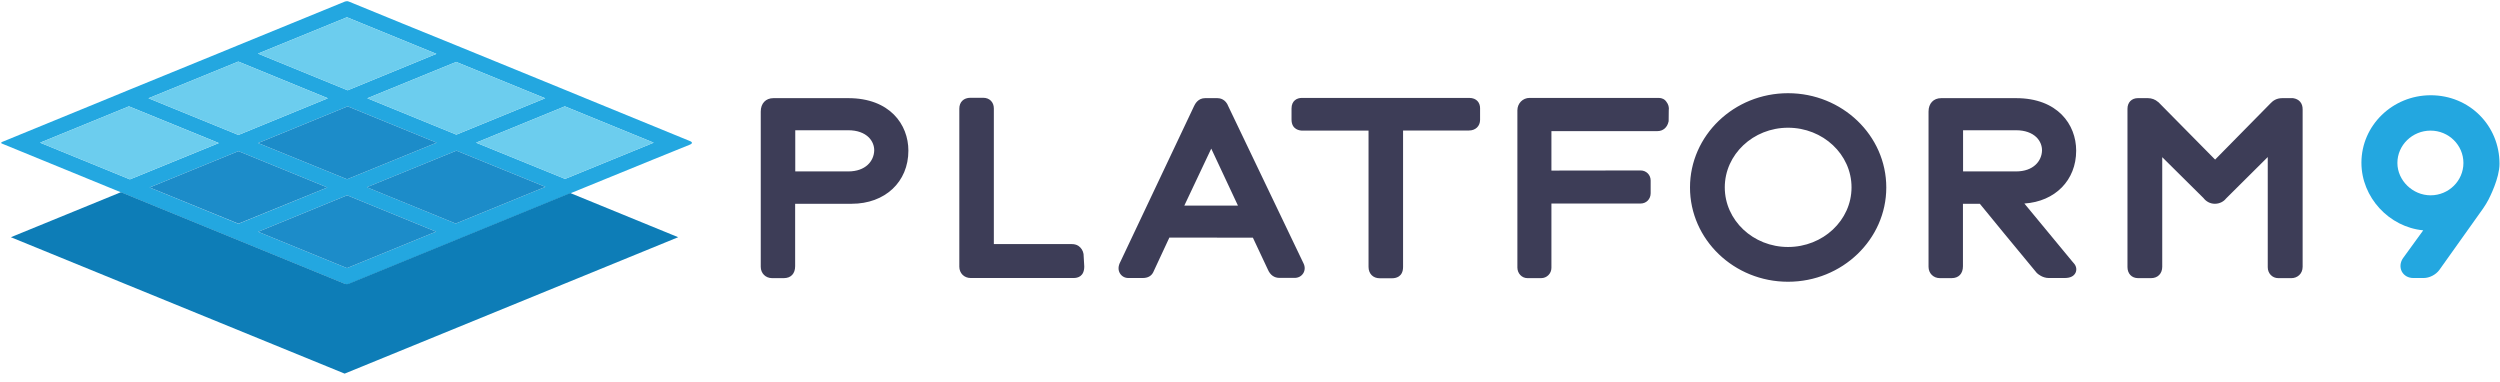
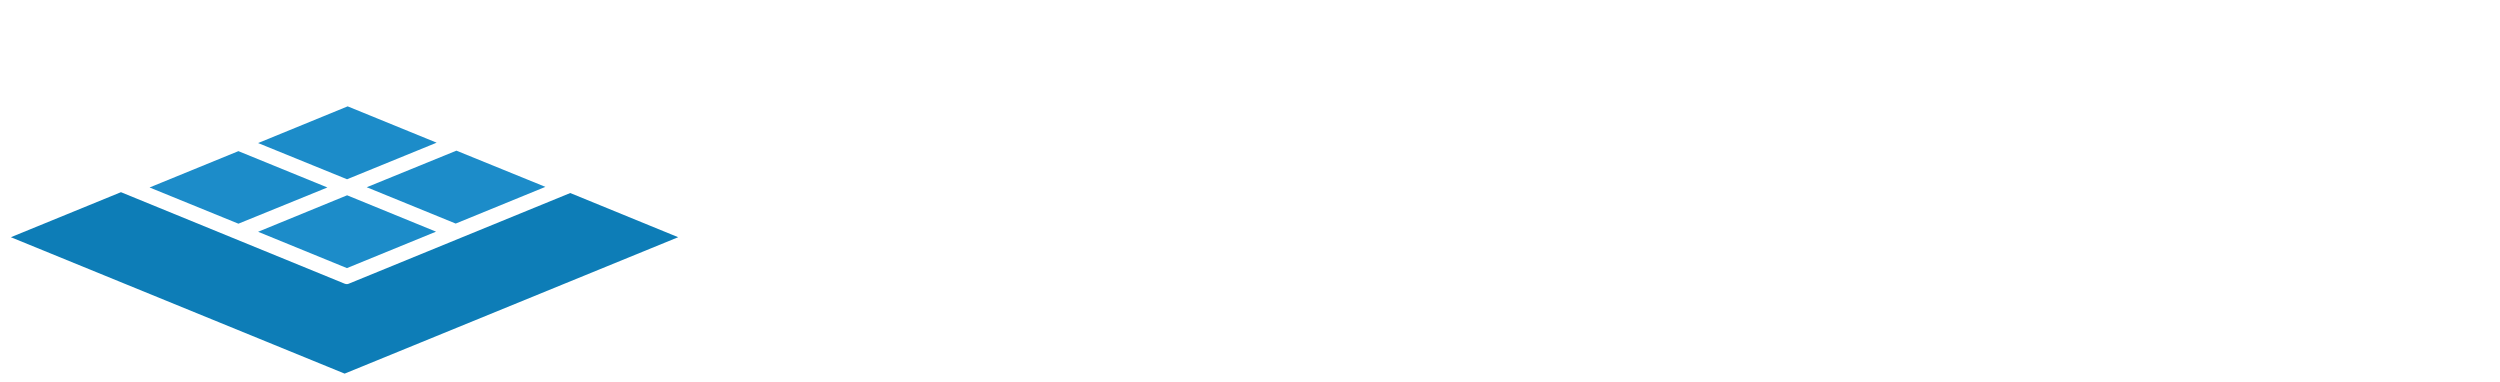
<svg xmlns="http://www.w3.org/2000/svg" width="190px" height="29px" viewBox="0 0 190 29" version="1.1">
  <title>primary-logo</title>
  <g id="Page-1" stroke="none" stroke-width="1" fill="none" fill-rule="evenodd">
    <g id="primary-logo" transform="translate(0.089, 0.091)" fill-rule="nonzero">
-       <path d="M184.645,7.148 C181.737,7.148 179.379,9.451 179.379,12.276 C179.379,14.909 181.48,17.166 184.076,17.414 L182.544,19.524 C182.324,19.836 182.287,20.221 182.443,20.533 C182.608,20.854 182.939,21.038 183.324,21.038 L184.104,21.038 C184.553,21.038 185.03,20.79 185.296,20.432 L188.627,15.753 C188.764,15.561 188.939,15.267 189.039,15.074 C189.122,14.909 189.874,13.451 189.874,12.359 C189.874,9.441 187.581,7.148 184.645,7.148 Z M182.113,12.295 C182.113,10.937 183.25,9.836 184.636,9.836 C186.012,9.836 187.131,10.937 187.131,12.295 C187.131,13.652 186.012,14.753 184.636,14.753 C183.278,14.753 182.113,13.625 182.113,12.295 Z" id="Shape" fill="#23A7E0" />
-       <path d="M93.269,8.001 C93.058,7.432 92.617,7.368 92.434,7.368 L91.498,7.368 C90.966,7.368 90.737,7.808 90.663,7.964 L85.067,19.79 C84.883,20.129 84.874,20.432 85.03,20.689 C85.168,20.909 85.397,21.038 85.663,21.038 L86.755,21.038 C87.14,21.038 87.406,20.891 87.553,20.607 C87.599,20.506 87.636,20.432 87.672,20.35 L88.783,17.964 L95.131,17.973 L96.269,20.396 C96.452,20.818 96.755,21.029 97.159,21.029 L98.306,21.029 C98.581,21.029 98.819,20.9 98.957,20.68 C99.095,20.46 99.104,20.185 98.984,19.937 L93.269,8.001 L93.269,8.001 Z M89.92,15.533 L91.966,11.203 L93.994,15.533 L89.92,15.533 Z M82.26,19.212 C82.223,18.964 82.076,18.735 81.874,18.597 C81.709,18.487 81.517,18.46 81.37,18.46 L75.443,18.46 L75.443,8.148 C75.443,7.671 75.113,7.34 74.636,7.34 L73.663,7.34 C73.15,7.34 72.819,7.662 72.819,8.166 L72.819,20.175 C72.819,20.671 73.186,21.038 73.682,21.038 L81.507,21.038 C81.81,21.038 82.315,20.928 82.315,20.157 L82.26,19.212 L82.26,19.212 Z M64.379,7.368 L58.691,7.368 C58.104,7.368 57.728,7.772 57.728,8.386 L57.728,20.185 C57.728,20.68 58.095,21.047 58.59,21.047 L59.48,21.047 C60.021,21.047 60.342,20.707 60.342,20.139 L60.342,15.396 L64.636,15.396 C67.177,15.396 68.948,13.735 68.948,11.359 C68.948,9.368 67.535,7.368 64.379,7.368 Z M60.351,9.808 L64.379,9.808 C65.049,9.808 65.59,10.001 65.948,10.359 C66.214,10.634 66.361,10.992 66.351,11.359 C66.324,12.148 65.7,12.937 64.379,12.937 L60.351,12.937 L60.351,9.808 Z M111.572,7.35 L98.856,7.35 C98.48,7.35 98.067,7.561 98.067,8.157 L98.067,8.992 C98.067,9.772 98.7,9.836 98.893,9.836 L103.92,9.836 L103.92,20.194 C103.92,20.707 104.26,21.056 104.764,21.056 L105.718,21.056 C105.966,21.056 106.544,20.973 106.544,20.194 L106.544,9.827 L111.553,9.827 C112.049,9.827 112.397,9.496 112.397,9.019 L112.397,8.129 C112.397,7.735 112.15,7.35 111.572,7.35 L111.572,7.35 Z M157.388,19.762 C156.709,18.946 155.544,17.542 153.764,15.377 C156.104,15.221 157.7,13.607 157.7,11.359 C157.7,9.368 156.287,7.368 153.131,7.368 L147.443,7.368 C146.856,7.368 146.48,7.772 146.48,8.386 L146.48,20.185 C146.48,20.68 146.847,21.047 147.342,21.047 L148.232,21.047 C148.773,21.047 149.095,20.707 149.095,20.139 L149.095,15.396 L150.379,15.396 C151.131,16.313 153.122,18.753 154.691,20.634 L154.709,20.652 L154.728,20.671 C154.792,20.735 155.15,21.038 155.617,21.038 L156.819,21.038 C157.25,21.038 157.526,20.9 157.654,20.634 C157.755,20.414 157.718,20.157 157.553,19.955 L157.388,19.762 L157.388,19.762 Z M149.104,9.808 L153.131,9.808 C153.801,9.808 154.342,10.001 154.7,10.359 C154.966,10.634 155.113,10.992 155.104,11.359 C155.076,12.148 154.452,12.937 153.131,12.937 L149.104,12.937 L149.104,9.808 Z M125.975,7.35 L116.159,7.35 C115.645,7.35 115.232,7.762 115.232,8.295 L115.232,20.24 C115.232,20.689 115.572,21.047 115.994,21.047 L117.039,21.047 C117.471,21.047 117.819,20.698 117.819,20.267 L117.819,15.377 L124.599,15.377 C125.03,15.377 125.361,15.038 125.361,14.597 L125.361,13.625 C125.361,13.194 125.021,12.863 124.599,12.863 L117.819,12.873 L117.819,9.873 L125.883,9.873 C126.306,9.873 126.627,9.588 126.718,9.157 L126.728,9.12 L126.737,8.295 C126.773,8.074 126.709,7.836 126.562,7.652 C126.434,7.451 126.214,7.35 125.975,7.35 L125.975,7.35 Z M174.177,7.368 L173.361,7.368 C172.902,7.368 172.636,7.588 172.48,7.753 L168.26,12.038 L163.957,7.68 L163.929,7.662 C163.709,7.469 163.443,7.368 163.15,7.368 L162.388,7.368 C161.92,7.368 161.599,7.689 161.599,8.175 L161.599,20.203 C161.599,20.707 161.92,21.047 162.406,21.047 L163.397,21.047 C163.902,21.047 164.241,20.698 164.241,20.185 L164.241,11.854 L167.379,14.964 C167.544,15.185 167.847,15.396 168.241,15.396 C168.636,15.396 168.939,15.194 169.085,15.001 L172.26,11.845 L172.26,20.221 C172.26,20.689 172.608,21.047 173.058,21.047 L174.067,21.047 C174.48,21.047 174.911,20.744 174.911,20.185 L174.911,8.23 C174.92,7.753 174.645,7.432 174.177,7.368 L174.177,7.368 Z M135.801,6.992 C131.691,6.992 128.351,10.203 128.351,14.157 C128.351,18.111 131.691,21.322 135.801,21.322 C139.92,21.322 143.269,18.102 143.269,14.157 C143.269,10.203 139.92,6.992 135.801,6.992 Z M135.801,18.68 C133.15,18.68 130.994,16.652 130.994,14.148 C130.994,11.652 133.15,9.616 135.801,9.616 C138.461,9.616 140.627,11.643 140.627,14.148 C140.627,16.652 138.461,18.68 135.801,18.68 Z" id="Shape" fill="#3D3D57" />
-       <path d="M52.379,10.643 L44.361,7.359 L42.865,6.744 L36.113,3.983 L34.608,3.368 C34.608,3.368 26.544,0.093 26.425,0.029 C26.296,-0.036 26.122,0.029 26.122,0.029 L17.984,3.359 L16.489,3.973 L9.663,6.762 L8.168,7.377 L0.067,10.698 C0.067,10.698 -0.071,10.762 0.049,10.818 C0.085,10.836 4.177,12.515 9.122,14.533 C16.14,17.405 24.865,20.973 26.122,21.487 C26.232,21.524 26.324,21.533 26.416,21.496 C27.599,21.01 36.269,17.469 43.269,14.597 C48.159,12.597 52.241,10.937 52.37,10.891 C52.654,10.753 52.379,10.643 52.379,10.643 M41.342,7.377 L34.599,10.139 L34.59,10.139 L27.828,7.377 L34.581,4.616 L41.342,7.377 L41.342,7.377 Z M33.095,10.753 L26.287,13.533 L19.526,10.781 L26.333,7.992 L33.095,10.753 L33.095,10.753 Z M26.278,1.221 L33.076,4.001 L26.333,6.772 L19.517,3.983 L26.278,1.221 Z M18.021,4.588 L24.828,7.377 L18.03,10.166 L11.195,7.377 L18.021,4.588 L18.021,4.588 Z M2.957,10.753 L9.709,7.992 L16.544,10.781 L9.783,13.542 L2.957,10.753 L2.957,10.753 Z M11.278,14.157 L18.03,11.396 L24.792,14.157 L18.03,16.918 L11.278,14.157 Z M26.278,20.285 L19.526,17.524 L26.287,14.753 L26.296,14.753 L33.049,17.515 L26.278,20.285 L26.278,20.285 Z M34.544,16.9 L27.792,14.139 L34.599,11.359 L41.361,14.111 L34.544,16.9 L34.544,16.9 Z M42.856,13.506 L36.095,10.753 L42.838,7.992 L49.59,10.753 L42.856,13.506 Z" id="Shape" fill="#23A7E0" />
      <path d="M33.095,10.753 L26.287,13.533 L19.526,10.781 L26.333,7.992 L33.095,10.753 Z M41.361,14.111 L34.544,16.9 L27.783,14.139 L34.599,11.359 L41.361,14.111 Z M33.049,17.515 L26.278,20.285 L19.526,17.524 L26.287,14.753 L26.296,14.753 L33.049,17.515 Z" id="Shape" fill="#1C8CC9" />
      <path d="M51.452,17.937 L26.104,28.304 L0.737,17.937 L9.104,14.515 C16.122,17.386 24.847,20.955 26.104,21.469 C26.214,21.506 26.306,21.515 26.397,21.478 C27.581,20.992 36.25,17.451 43.25,14.579 L51.452,17.937 Z" id="Path" fill="#0D7DB7" />
-       <polygon id="Path" fill="#6CCDEE" points="16.535 10.781 9.783 13.542 2.957 10.753 9.709 7.992" />
      <polygon id="Path" fill="#1C8CC9" points="24.792 14.157 18.03 16.909 11.278 14.157 18.03 11.396" />
-       <path d="M24.828,7.377 L18.03,10.166 L11.195,7.377 L18.021,4.588 L24.828,7.377 Z M33.076,4.001 L26.333,6.772 L19.517,3.983 L26.278,1.221 L33.076,4.001 Z M41.342,7.377 L34.599,10.139 L34.59,10.139 L27.828,7.377 L34.581,4.616 L41.342,7.377 Z M49.59,10.753 L42.856,13.506 L36.095,10.753 L42.838,7.992 L49.59,10.753 Z" id="Shape" fill="#6CCDEE" />
    </g>
  </g>
</svg>